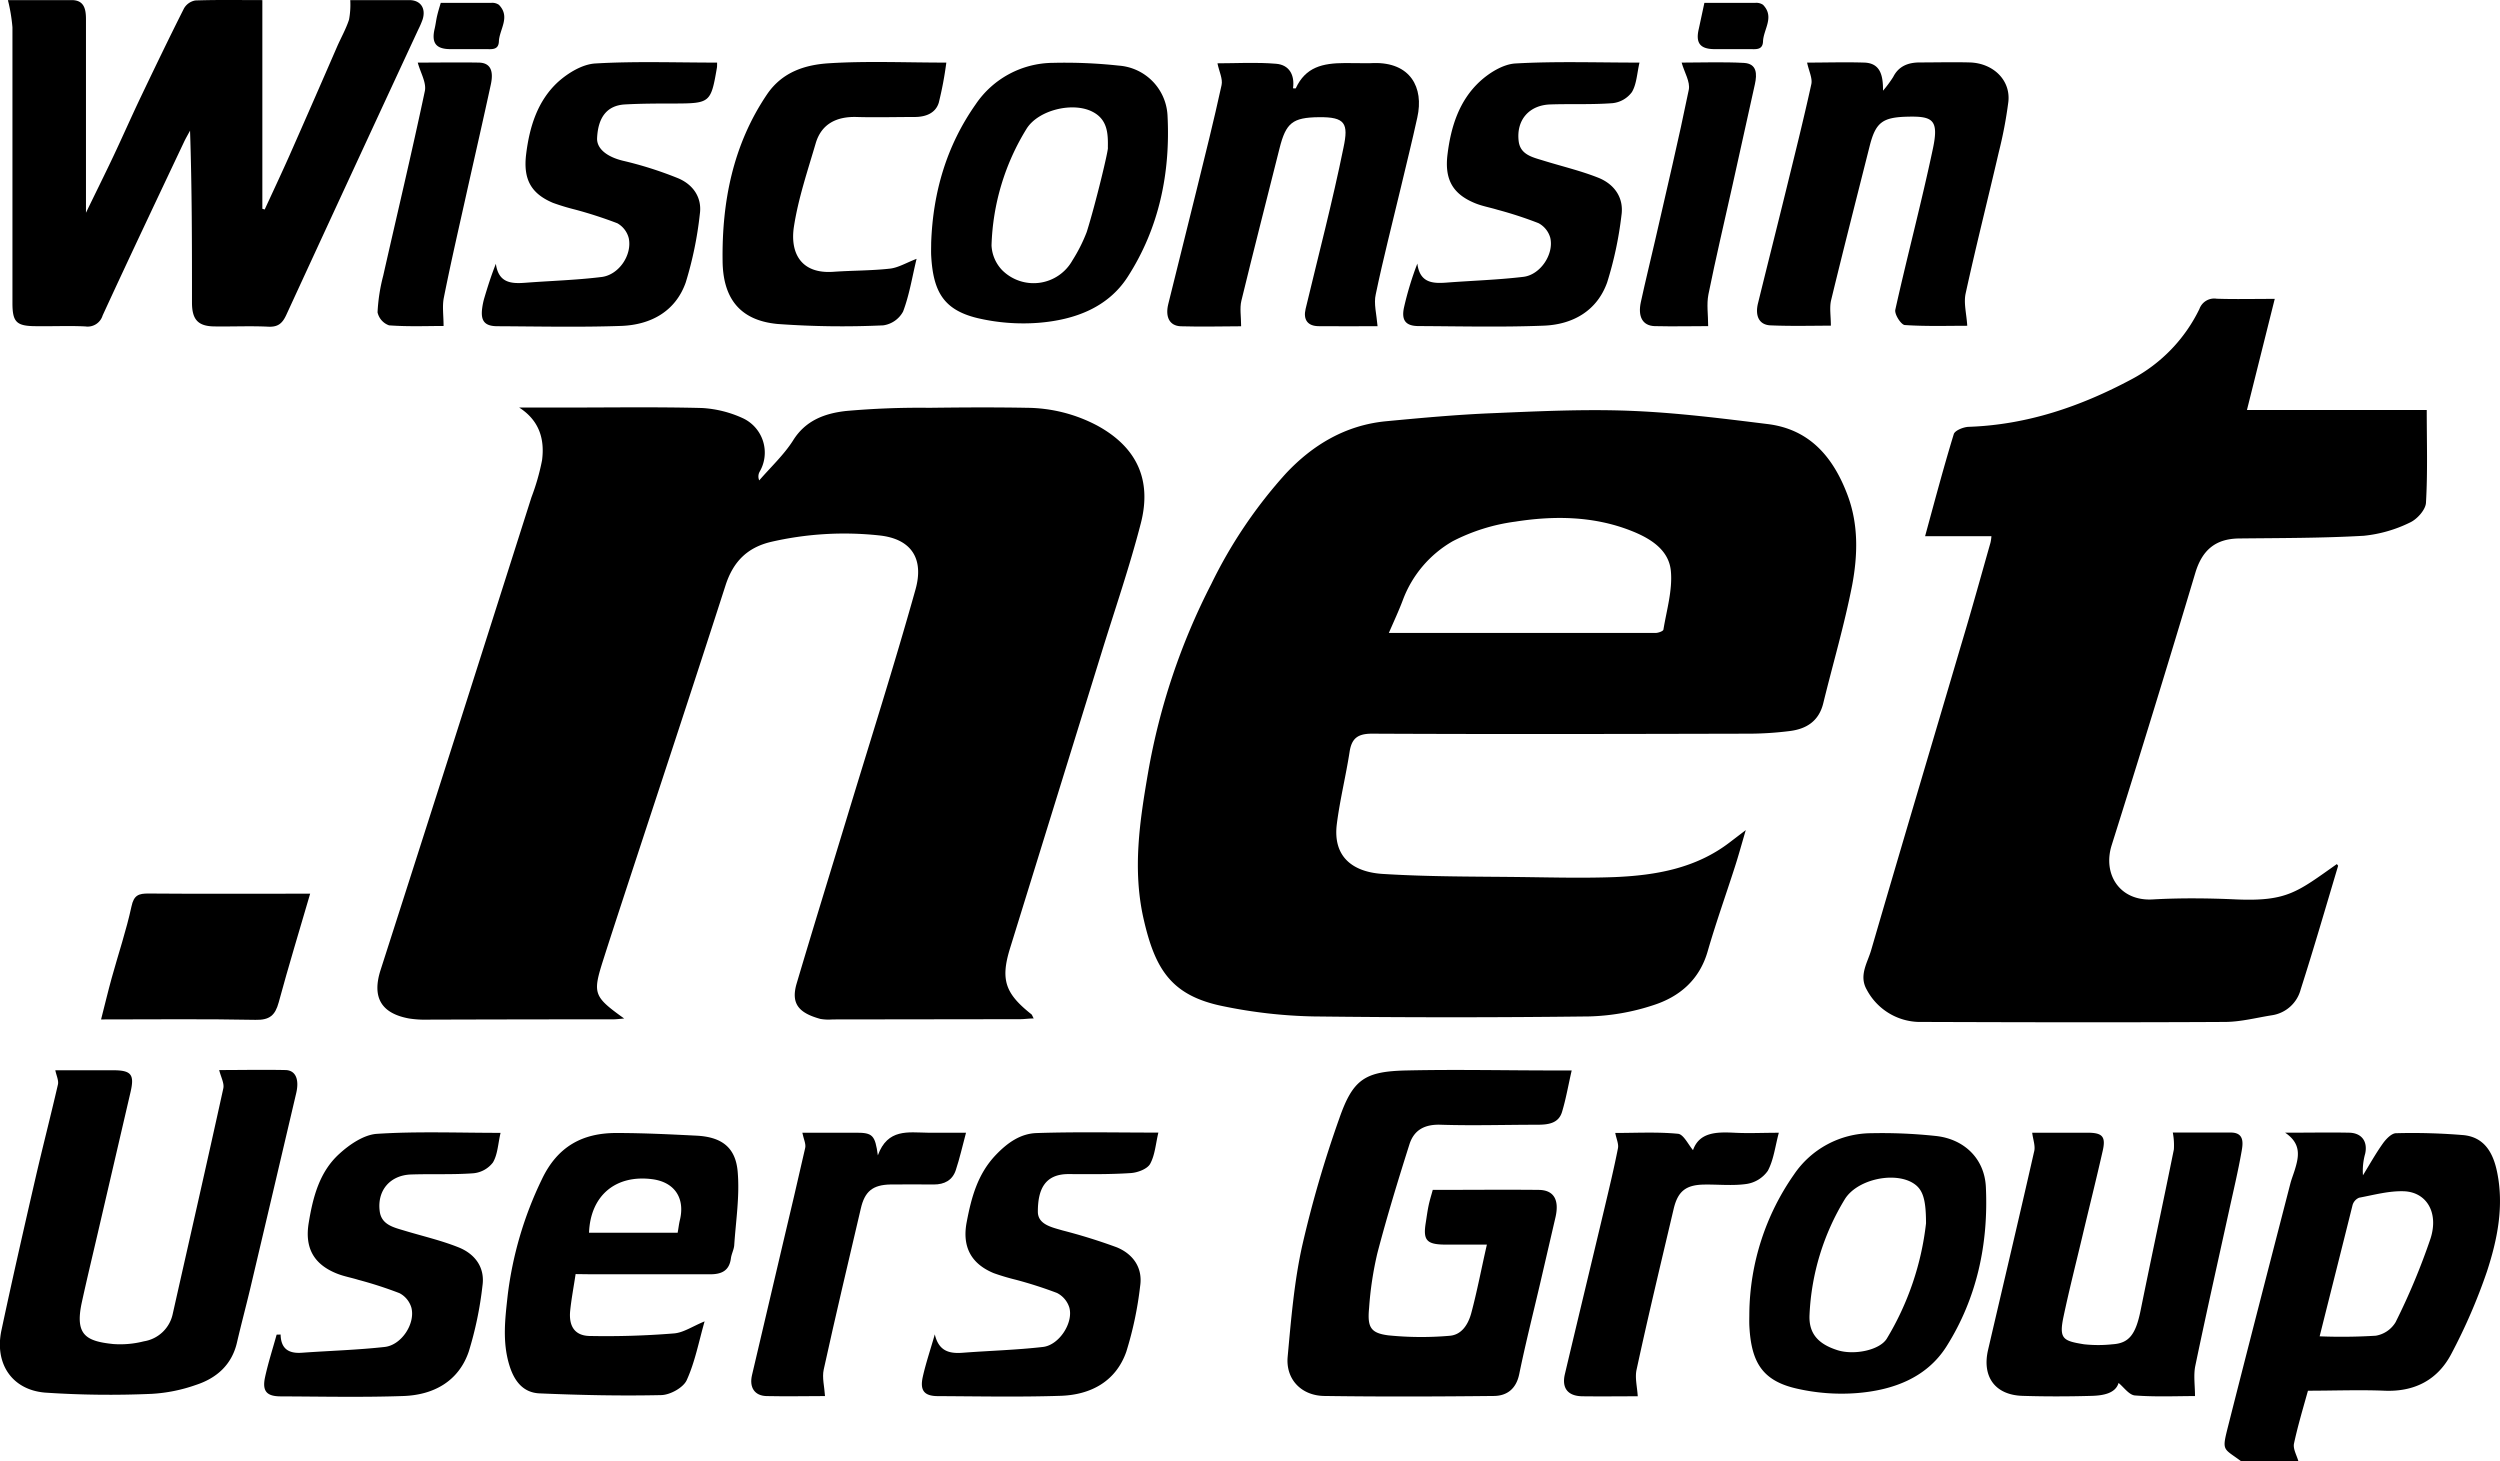
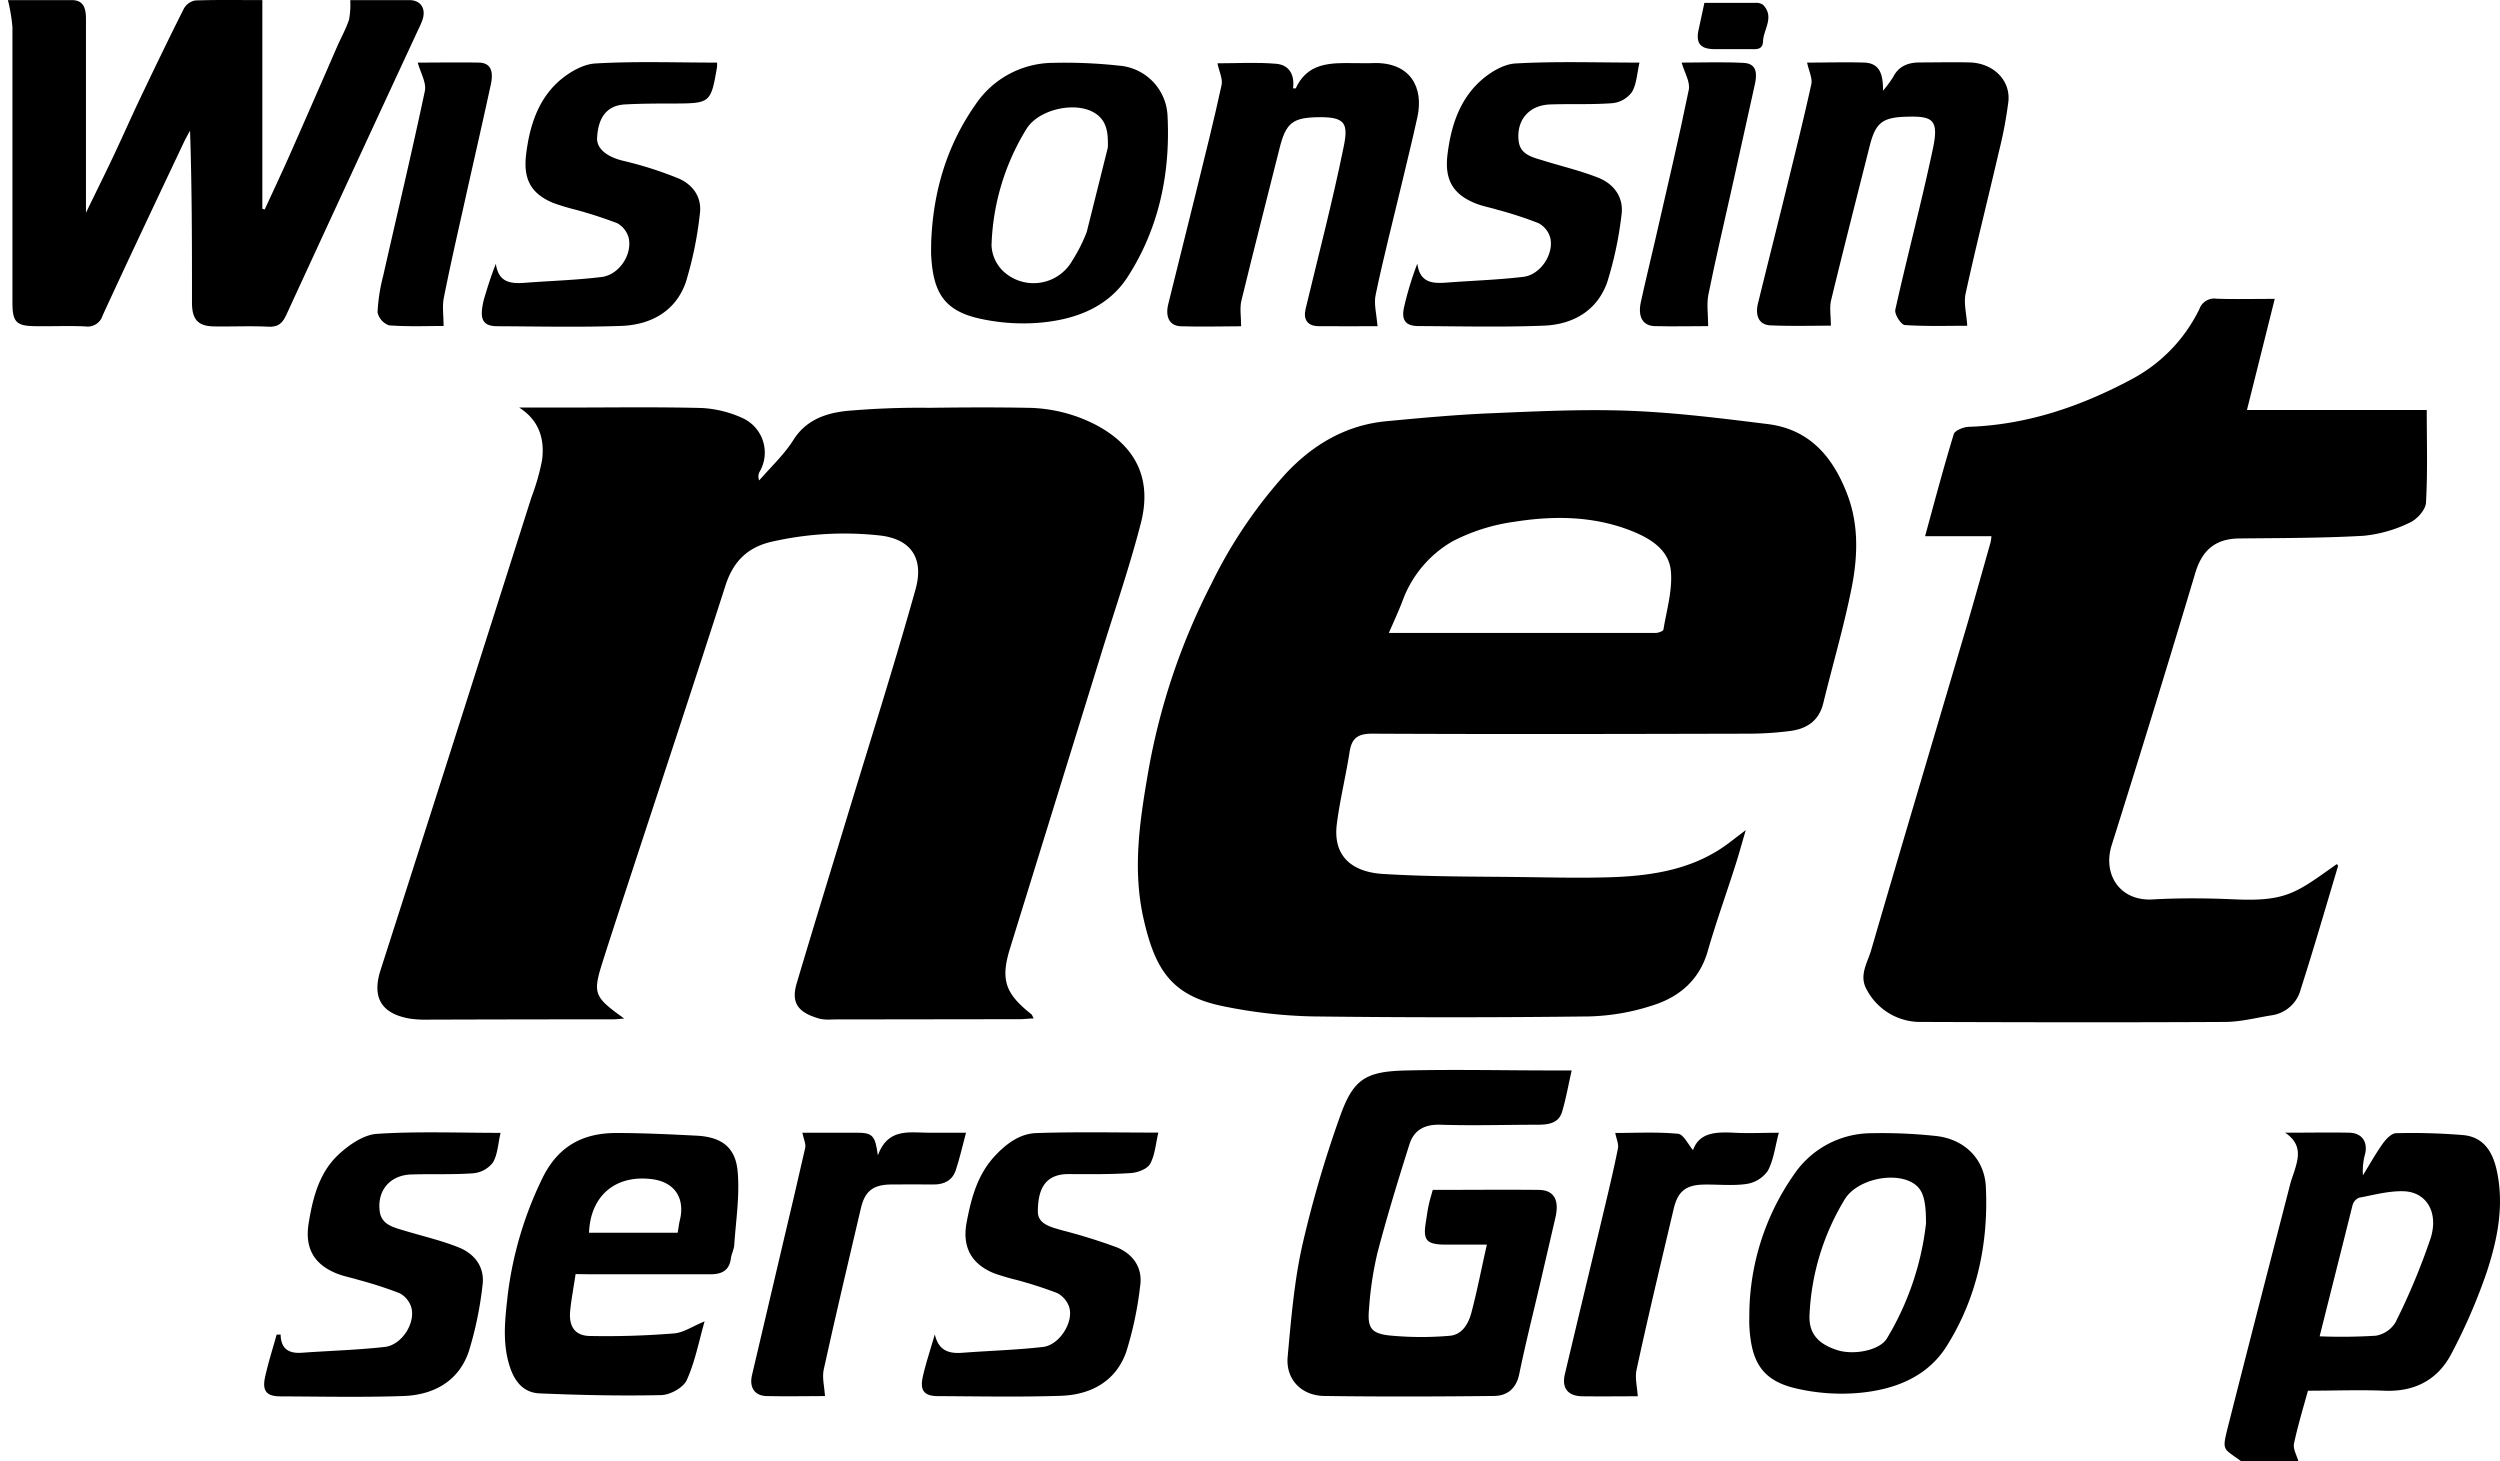
<svg xmlns="http://www.w3.org/2000/svg" viewBox="0 0 490 286.44">
  <path d="M444.31,294.22c-3.65-2.72-3.87-1.89-2.55-7.12,4-15.79,8.07-31.54,12.14-47.3.24-.93.6-1.81.88-2.72.79-2.58,1.34-5.11-1.89-7.29,4.65,0,8.62-.08,12.59,0,2.44.07,3.61,1.75,3.1,4.09a12.34,12.34,0,0,0-.44,4.26c1.29-2.1,2.49-4.26,3.91-6.25.62-.87,1.7-2,2.58-2a120.54,120.54,0,0,1,13.17.37c4.15.39,5.86,3.5,6.62,7.19,1.4,6.73.07,13.3-2,19.61a111,111,0,0,1-6.92,16c-2.66,5.14-7.19,7.55-13.14,7.3-4.95-.2-9.91,0-15,0-1,3.57-2,6.93-2.74,10.37-.21,1.06.55,2.31.87,3.47Zm15.34-24.52a108.92,108.92,0,0,0,11-.12,5.61,5.61,0,0,0,3.88-2.64,129.72,129.72,0,0,0,6.87-16.46c1.6-5.07-.81-9-5.15-9.21-2.94-.12-5.93.71-8.86,1.26a2.22,2.22,0,0,0-1.29,1.45C464,252.43,461.85,260.91,459.65,269.7Z" transform="translate(-5 -7.78)" />
  <path d="M207.61,207.4c-1,0-1.83.14-2.68.14l-36.74.05a9.48,9.48,0,0,1-2.39-.1c-4.28-1.18-5.83-3-4.64-7,3.23-10.88,6.58-21.73,9.88-32.59,4.5-14.84,9.21-29.62,13.39-44.55,1.7-6-.72-10-7.22-10.64A63.91,63.91,0,0,0,156.07,114c-4.68,1.13-7.39,3.93-8.87,8.52-6.65,20.67-13.48,41.28-20.24,61.91-1.24,3.79-2.48,7.58-3.69,11.38-2.14,6.73-2,7.24,4.07,11.6-.9.07-1.55.16-2.2.16q-18.11,0-36.22.06a20.84,20.84,0,0,1-3.71-.22c-5.54-1-7.32-4.19-5.62-9.5q9.66-30.08,19.24-60.19,5.17-16.23,10.33-32.46A44,44,0,0,0,111.24,98c.55-4.15-.54-7.81-4.48-10.34h8.95c9,0,17.94-.14,26.89.09a22.09,22.09,0,0,1,8,2,7.44,7.44,0,0,1,3.27,10.52,1.92,1.92,0,0,0-.06,1.67c2.24-2.59,4.83-5,6.62-7.81,2.47-4,6.29-5.32,10.32-5.79a162.5,162.5,0,0,1,16.38-.63c6.39-.08,12.79-.12,19.17,0a29.87,29.87,0,0,1,13.77,3.49c7.7,4.2,10.74,10.59,8.53,19.15s-5.05,16.79-7.64,25.17q-9,29.08-18,58.15c-1.89,6.14-.93,8.85,4.16,12.88C207.3,206.67,207.37,207,207.61,207.4Z" transform="translate(-5 -7.78)" />
  <path d="M347.17,170.48c-.84,2.86-1.42,5-2.09,7.07-1.78,5.57-3.76,11.08-5.38,16.7s-5.55,8.92-10.7,10.56A43.72,43.72,0,0,1,316.49,207q-27,.33-54.07,0A96.35,96.35,0,0,1,244.75,205c-10.19-2.05-13.34-7.26-15.58-17s-.79-19.27.87-28.89a129,129,0,0,1,12.38-36.88A92.69,92.69,0,0,1,257,100.62c5.3-5.67,11.78-9.53,19.71-10.28,6.9-.65,13.81-1.29,20.73-1.57,9-.38,18.06-.82,27.06-.47s18,1.49,26.9,2.59c8.31,1,12.93,6.51,15.72,13.93,2.17,5.77,2,11.78.91,17.61-1.52,7.8-3.78,15.45-5.67,23.18-.87,3.55-3.34,5.08-6.69,5.47a65.9,65.9,0,0,1-7.43.5c-24.77.06-49.54.12-74.31,0-2.77,0-4,.87-4.41,3.57-.73,4.73-1.9,9.39-2.5,14.13-.82,6.45,3.13,9.42,9,9.79,9.26.58,18.57.5,27.86.62,5.86.08,11.73.22,17.58,0,8.09-.34,15.95-1.71,22.62-6.85Zm-70-38.64c17.56,0,34.94,0,52.31,0,.54,0,1.5-.35,1.55-.65.63-3.83,1.81-7.74,1.46-11.5-.4-4.26-4.2-6.49-7.94-7.94-7.3-2.84-15-2.91-22.54-1.73a37.39,37.39,0,0,0-12.26,3.83,22.24,22.24,0,0,0-9.8,11.56C279.19,127.43,278.26,129.43,277.21,131.84Z" transform="translate(-5 -7.78)" />
  <path d="M450.85,66.36c-1.84,7.37-3.62,14.47-5.45,21.78h35.24c0,6.19.2,12.2-.15,18.18-.08,1.39-1.76,3.26-3.17,3.89a26.49,26.49,0,0,1-9,2.58c-8.14.47-16.32.44-24.48.53-4.63.06-7.22,2.29-8.56,6.75q-8,26.73-16.39,53.36c-1.81,5.75,1.62,11,8,10.64,5.48-.31,11-.25,16.5,0,9.9.4,11.87-1.46,19.63-6.93.09.13.27.28.24.38-2.41,8.06-4.75,16.15-7.32,24.17a6.88,6.88,0,0,1-5.63,5.08c-3.05.48-6.1,1.29-9.16,1.31-19.8.11-39.59.07-59.39,0a11.87,11.87,0,0,1-10.87-6.31c-1.6-2.79.14-5.28.86-7.77,5.82-20,11.76-39.89,17.64-59.84,2-6.64,3.84-13.31,5.74-20a8.33,8.33,0,0,0,.19-1.29h-13c1.91-7,3.64-13.53,5.62-20,.22-.72,1.88-1.39,2.9-1.43,11.48-.39,22-4,32-9.35a30.78,30.78,0,0,0,13.25-13.76,3.08,3.08,0,0,1,3.39-2C443.09,66.45,446.73,66.36,450.85,66.36Z" transform="translate(-5 -7.78)" />
  <path d="M56.42,7.8V48.7l.46.14c1.61-3.49,3.26-7,4.81-10.48C64.85,31.21,68,24,71.09,16.88c.77-1.75,1.73-3.44,2.32-5.25a15.9,15.9,0,0,0,.24-3.83c3.58,0,7.57,0,11.56,0,2.23,0,3.3,1.61,2.63,3.77A16.7,16.7,0,0,1,87,13.53q-13,28-25.9,56c-.77,1.66-1.64,2.38-3.54,2.28-3.46-.17-6.93,0-10.39-.05-3.3,0-4.54-1.27-4.54-4.66,0-11.18,0-22.35-.38-33.72-.41.78-.86,1.53-1.23,2.33C35.68,47,30.34,58.26,25.12,69.6a3.07,3.07,0,0,1-3.39,2.16c-3.19-.16-6.39,0-9.59-.05-3.92,0-4.7-.76-4.7-4.57,0-18,0-36,0-54A33.43,33.43,0,0,0,6.55,7.8c3.84,0,8.17,0,12.5,0,2.45,0,2.79,1.78,2.8,3.68q0,9.71,0,19.43V49.48c2-4.13,3.72-7.58,5.37-11.07,1.78-3.77,3.46-7.59,5.25-11.36,2.82-5.9,5.65-11.79,8.59-17.62a3.21,3.21,0,0,1,2.22-1.56C47.54,7.72,51.8,7.8,56.42,7.8Z" transform="translate(-5 -7.78)" />
  <path d="M285.82,241c7,0,13.91-.07,20.82,0,2.91.05,4,1.94,3.25,5.3-1,4.32-2,8.62-3,12.94-1.39,5.95-2.89,11.88-4.12,17.86-.59,2.88-2.38,4.26-4.95,4.29-11.1.12-22.2.16-33.29,0-4.51-.08-7.54-3.3-7.15-7.67.67-7.29,1.27-14.65,2.85-21.77A224,224,0,0,1,267.5,227c2.68-7.69,5-9.23,13.17-9.41,9.67-.22,19.36,0,29,0h3.38c-.67,2.91-1.12,5.58-1.9,8.15-.7,2.29-2.82,2.48-4.82,2.49-6.3,0-12.61.2-18.91,0-3.16-.12-5.27,1-6.17,3.84-2.24,7.07-4.41,14.17-6.29,21.35a66.85,66.85,0,0,0-1.62,10.76c-.35,3.71.27,4.88,3.78,5.33a64.23,64.23,0,0,0,11.93.09c2.48-.15,3.73-2.31,4.31-4.42,1.17-4.36,2-8.8,3.07-13.46-2.83,0-5.62,0-8.41,0-3.42-.06-4.11-.92-3.58-4.23.18-1.12.32-2.24.55-3.35S285.53,242.07,285.82,241Z" transform="translate(-5 -7.78)" />
-   <path d="M15.84,217.55c3.66,0,7.48,0,11.29,0,3.59,0,4.26.81,3.46,4.26q-3.21,13.83-6.43,27.68C23.1,254.06,22,258.61,21,263.21c-1.3,6.19.83,7.45,6.19,8a18.68,18.68,0,0,0,6-.53,6.88,6.88,0,0,0,5.68-5.44c3.31-14.71,6.67-29.41,9.9-44.14.22-1-.48-2.23-.81-3.59,4.23,0,8.62-.09,13,0,2,.05,2.72,1.85,2.1,4.51q-4.48,19.13-9,38.26c-.84,3.53-1.77,7-2.6,10.57-1,4.42-4,7.06-8.1,8.39a31.25,31.25,0,0,1-8.55,1.73,188,188,0,0,1-21-.24c-6.53-.56-9.9-5.75-8.53-12.2,2.11-9.92,4.37-19.81,6.64-29.69,1.42-6.16,3-12.27,4.42-18.44C16.56,219.62,16.05,218.59,15.84,217.55Z" transform="translate(-5 -7.78)" />
  <path d="M359.19,20.05c3.64,0,7.45-.12,11.26,0,3.06.13,3.65,2.44,3.62,5.51a23.53,23.53,0,0,0,2-2.7c1.09-2.17,3-2.83,5.18-2.84,3.29,0,6.57-.09,9.85,0,4.49.14,8,3.39,7.54,7.7a84,84,0,0,1-1.88,9.89c-2.14,9.23-4.47,18.41-6.49,27.67-.42,1.9.17,4,.31,6.35-3.69,0-8,.14-12.24-.14-.72-.05-2.05-2.1-1.86-3,2.35-10.57,5.14-21,7.38-31.63,1.19-5.64-.08-6.33-5-6.21s-6.24,1.13-7.42,5.81c-2.53,10.05-5.1,20.08-7.54,30.15-.35,1.45-.05,3.06-.05,5-3.46,0-7.65.12-11.83-.06-2.21-.09-3.07-1.82-2.45-4.34,1.82-7.41,3.69-14.8,5.51-22.21,1.69-6.9,3.42-13.79,4.94-20.73C360.27,23.12,359.54,21.7,359.19,20.05Z" transform="translate(-5 -7.78)" />
  <path d="M275,71.71c-3.54,0-7.53.05-11.51,0-2.21,0-3.09-1.29-2.59-3.39,2.52-10.53,5.27-21,7.43-31.63,1-4.71.35-6-4.82-5.94s-6.46,1.1-7.72,6.1c-2.5,10-5.06,19.9-7.48,29.88-.35,1.45-.05,3.07-.05,5-3.46,0-7.66.13-11.84,0-2.2-.09-3.06-1.83-2.44-4.35,1.82-7.4,3.69-14.8,5.51-22.2,1.7-6.9,3.43-13.79,4.94-20.73.26-1.21-.47-2.63-.81-4.26,3.68,0,7.62-.24,11.51.09,2.56.21,3.67,2.2,3.3,4.81.25,0,.51.05.54,0,1.93-4.17,5.24-4.94,9.65-4.95,5.41,0,3.73.08,5.59,0,7.19-.2,9.92,4.76,8.58,10.68-1,4.58-2.14,9.14-3.22,13.7-1.66,7-3.46,13.92-4.92,20.94C274.22,67.27,274.81,69.38,275,71.71Z" transform="translate(-5 -7.78)" />
-   <path d="M403.31,229.79H414.1c3,0,3.7.74,3,3.69-1.27,5.62-2.68,11.2-4,16.8-1.23,5.17-2.54,10.32-3.64,15.51-.94,4.44-.1,4.8,4,5.47a26.1,26.1,0,0,0,5.59,0c3.25-.2,4.55-1.94,5.5-6.6,2.14-10.54,4.4-21.06,6.53-31.6a13.25,13.25,0,0,0-.21-3.3c3.61,0,7.49,0,11.37,0,2.65,0,2.4,2.07,2.12,3.65-.69,3.93-1.62,7.81-2.47,11.7-2.22,10.12-4.5,20.23-6.61,30.37-.38,1.84-.06,3.83-.06,5.93-3.62,0-7.71.19-11.77-.12-1.16-.09-2.2-1.64-3.21-2.45-.59,2-2.9,2.46-5.23,2.53-4.52.13-9.06.14-13.58,0-5.41-.16-8-3.77-6.76-9.05,3-12.91,6.07-25.83,9-38.76C404,232.46,403.47,231.14,403.31,229.79Z" transform="translate(-5 -7.78)" />
  <path d="M117.82,257.5c-.39,2.57-.82,4.84-1.06,7.13-.31,3,.82,4.9,3.71,5a164.86,164.86,0,0,0,16.63-.5c1.87-.15,3.65-1.4,6-2.36-1.14,4-1.88,7.95-3.5,11.51-.67,1.48-3.24,2.9-5,2.94-8,.18-15.94,0-23.9-.34-3.15-.16-4.91-2.36-5.88-5.56-1.38-4.54-.82-9.06-.33-13.51a71.92,71.92,0,0,1,6.7-22.85c3.06-6.48,8-9.15,14.73-9.11,5.2,0,10.4.26,15.59.52,4.83.25,7.64,2.2,8.07,7s-.35,9.64-.67,14.47c-.06.86-.54,1.7-.65,2.57-.32,2.47-1.87,3.14-4.11,3.13-7.72,0-15.44,0-23.16,0Zm20-8.1c.18-1,.26-1.78.45-2.54,1-4.21-1-7.32-5.3-7.94-7.24-1-12.25,3.15-12.52,10.48Z" transform="translate(-5 -7.78)" />
  <path d="M347.87,265.08A48.34,48.34,0,0,1,356.61,238a18.39,18.39,0,0,1,15.15-8.11,98.92,98.92,0,0,1,12.65.54c5.56.59,9.56,4.44,9.82,10,.52,11.11-1.74,21.76-7.7,31.22-3.91,6.2-10.52,8.6-17.52,9.17a39.25,39.25,0,0,1-12.08-.93c-6.52-1.55-8.67-5.14-9.05-12.1C347.83,266.85,347.87,266,347.87,265.08Zm34.63-17.52c0-5.25-.77-7-3-8.15-3.89-1.92-10.63-.29-12.92,3.42a47.57,47.57,0,0,0-6.91,22.6c-.2,3.68,1.65,5.78,5.52,7,3.24,1,8.23,0,9.63-2.29A55.84,55.84,0,0,0,382.5,247.56Z" transform="translate(-5 -7.78)" />
-   <path d="M187.51,55.37c.35-9.87,3-19,8.72-27.14a18.43,18.43,0,0,1,15.14-8.13,97.61,97.61,0,0,1,12.91.54,10.31,10.31,0,0,1,9.55,9.71c.6,11.28-1.63,22.11-7.8,31.69-3.91,6.07-10.45,8.42-17.35,9a39.25,39.25,0,0,1-12.08-.91C190,68.54,187.92,65,187.52,58,187.47,57.14,187.51,56.25,187.51,55.37Zm34.63-18.68c.06-2.78-.08-5.5-3-7-3.84-2-10.65-.36-12.94,3.34a46.08,46.08,0,0,0-6.86,22.86,7.51,7.51,0,0,0,2.09,4.85,8.72,8.72,0,0,0,13.77-1.93A31.28,31.28,0,0,0,218,53.25C219.71,47.84,222.38,36.76,222.14,36.69Z" transform="translate(-5 -7.78)" />
+   <path d="M187.51,55.37c.35-9.87,3-19,8.72-27.14a18.43,18.43,0,0,1,15.14-8.13,97.61,97.61,0,0,1,12.91.54,10.31,10.31,0,0,1,9.55,9.71c.6,11.28-1.63,22.11-7.8,31.69-3.91,6.07-10.45,8.42-17.35,9a39.25,39.25,0,0,1-12.08-.91C190,68.54,187.92,65,187.52,58,187.47,57.14,187.51,56.25,187.51,55.37Zm34.63-18.68c.06-2.78-.08-5.5-3-7-3.84-2-10.65-.36-12.94,3.34a46.08,46.08,0,0,0-6.86,22.86,7.51,7.51,0,0,0,2.09,4.85,8.72,8.72,0,0,0,13.77-1.93A31.28,31.28,0,0,0,218,53.25Z" transform="translate(-5 -7.78)" />
  <path d="M145.55,20.05c0,.62,0,.88-.06,1.14-1.15,6.7-1.36,6.85-8.16,6.88-3.28,0-6.57,0-9.85.18-3.48.2-5.26,2.48-5.45,6.59-.1,2.12,2,3.69,5,4.43a73.28,73.28,0,0,1,10.86,3.44c2.88,1.2,4.74,3.71,4.28,7a71.72,71.72,0,0,1-2.76,13.41c-2,5.69-6.85,8.33-12.66,8.54-8.07.28-16.15.1-24.23.06-2.57,0-3.36-1.06-3-3.63a13.39,13.39,0,0,1,.37-1.78c.66-2.22,1.35-4.43,2.3-6.83.51,3.76,3,3.94,5.79,3.72,5-.38,10-.52,14.94-1.13,3.38-.42,6-4.3,5.32-7.59A4.67,4.67,0,0,0,126,51.54a83.89,83.89,0,0,0-8.31-2.69,43.86,43.86,0,0,1-4.31-1.31c-4.35-1.84-5.84-4.67-5.26-9.51.66-5.39,2.23-10.5,6.29-14.22,2-1.78,4.77-3.45,7.29-3.59C129.57,19.76,137.47,20.05,145.55,20.05Z" transform="translate(-5 -7.78)" />
  <path d="M326.34,20.05c-.49,2.11-.55,4.19-1.48,5.77A5.42,5.42,0,0,1,321.07,28c-4.06.31-8.15.11-12.23.25s-6.68,3-6.18,7.2c.32,2.65,2.71,3.15,4.79,3.79,3.63,1.13,7.37,2,10.88,3.4,3.09,1.26,5,3.91,4.47,7.39A71.66,71.66,0,0,1,320,63.14c-2,5.58-6.74,8.25-12.43,8.47-8.15.32-16.33.12-24.49.08-2.55,0-3.45-1.1-2.89-3.67a62.68,62.68,0,0,1,2.61-8.58c.47,3.69,2.85,3.94,5.59,3.74,5.06-.39,10.16-.54,15.2-1.14,3.32-.4,6-4.42,5.27-7.63a4.67,4.67,0,0,0-2.31-2.89,76.45,76.45,0,0,0-8.05-2.63c-1.44-.44-2.94-.7-4.33-1.26-4.5-1.82-6.07-4.75-5.45-9.65.67-5.39,2.28-10.47,6.31-14.21,1.88-1.74,4.61-3.42,7-3.55C310,19.77,318,20.05,326.34,20.05Z" transform="translate(-5 -7.78)" />
  <path d="M60,269.35c.06,2.82,1.6,3.75,4.15,3.57,5.42-.39,10.87-.54,16.27-1.14,3.26-.37,6-4.53,5.22-7.67a4.7,4.7,0,0,0-2.34-2.87,78.13,78.13,0,0,0-8.06-2.61c-1.35-.42-2.76-.67-4.08-1.18-4.71-1.83-6.46-5.13-5.65-10,.83-5.06,2.11-10,6-13.52,2-1.84,4.83-3.76,7.39-3.92,7.94-.51,15.93-.19,24.21-.19-.5,2.14-.56,4.23-1.5,5.81a5.47,5.47,0,0,1-3.81,2.11c-4.06.3-8.16.1-12.24.24s-6.69,3.11-6.13,7.25c.36,2.61,2.73,3.12,4.82,3.75,3.56,1.08,7.21,1.91,10.65,3.29,3.2,1.29,5.19,3.93,4.66,7.54a70.06,70.06,0,0,1-2.69,12.9c-2,5.82-6.9,8.49-12.82,8.69-8,.28-16,.1-24,.07-2.77,0-3.68-1-3.11-3.71.61-2.83,1.51-5.6,2.28-8.39Z" transform="translate(-5 -7.78)" />
  <path d="M188.22,269.31c.76,3.27,2.8,3.82,5.48,3.61,5.25-.4,10.52-.54,15.74-1.14,3.15-.37,6-4.74,5.14-7.75a4.83,4.83,0,0,0-2.41-2.83,82.42,82.42,0,0,0-8.07-2.59,44.81,44.81,0,0,1-4.32-1.29c-4.5-1.86-6.22-5.23-5.31-10s2.11-9.4,5.71-13.17c2.3-2.41,4.85-4.19,8-4.29,7.79-.26,15.6-.09,23.86-.09-.53,2.21-.66,4.4-1.62,6.14-.57,1-2.44,1.7-3.77,1.79-4.06.27-8.15.22-12.23.2-4.74,0-6,3.16-6,7.37,0,2.51,2.71,3.05,4.82,3.67a111.09,111.09,0,0,1,10.64,3.31c3.19,1.31,5.13,4,4.59,7.59a69.83,69.83,0,0,1-2.72,12.89c-2.05,5.81-6.95,8.44-12.88,8.63-8,.26-16,.1-24,.06-2.71,0-3.61-1.07-3-3.8S187.44,272.09,188.22,269.31Z" transform="translate(-5 -7.78)" />
-   <path d="M184.65,58.51c-.87,3.57-1.41,7.09-2.65,10.34a5.26,5.26,0,0,1-3.88,2.7,174.41,174.41,0,0,1-20.71-.27c-7.83-.73-10.69-5.53-10.78-12.27-.16-11.62,2-22.83,8.73-32.77,3-4.39,7.49-5.77,12.12-6.06,7.5-.47,15.05-.13,23-.13A70.22,70.22,0,0,1,189,27.91c-.64,2.08-2.59,2.79-4.69,2.8-3.82,0-7.63.11-11.44,0S166,32,164.87,35.89c-1.59,5.42-3.42,10.82-4.27,16.37-.74,4.91,1.23,9.27,7.78,8.79,3.69-.26,7.4-.21,11.06-.62C181.09,60.24,182.65,59.27,184.65,58.51Z" transform="translate(-5 -7.78)" />
  <path d="M326,281.45c-3.44,0-7.16.05-10.88,0-2.84-.05-4.05-1.61-3.4-4.35,2.57-10.87,5.2-21.73,7.78-32.6.92-3.88,1.85-7.75,2.62-11.66.17-.84-.3-1.81-.53-3,4.11,0,8.24-.23,12.3.16,1.08.1,2,2.1,2.94,3.21,1.24-3.54,4.62-3.59,8.19-3.41,2.74.14,5.48,0,8.63,0-.72,2.67-1,5.29-2.16,7.46a6.23,6.23,0,0,1-4.13,2.57c-2.77.41-5.66.07-8.49.13-3.46.08-5,1.34-5.81,4.67-2.47,10.51-5,21-7.28,31.56C325.41,277.77,325.88,279.54,326,281.45Z" transform="translate(-5 -7.78)" />
  <path d="M162.26,229.79h10.52c3.24,0,3.74.46,4.28,4.44,1.92-5.31,6-4.48,9.76-4.44,2.38,0,4.77,0,7.52,0-.7,2.61-1.23,5-2,7.32-.65,2-2.24,2.84-4.33,2.83-2.84,0-5.68-.05-8.52,0-3.44.08-5,1.35-5.77,4.71-2.46,10.51-4.95,21-7.27,31.56-.35,1.59.14,3.36.25,5.2-3.54,0-7.52.09-11.49,0-2.3-.07-3.38-1.68-2.82-4.1,2-8.53,4-17,6-25.55,1.49-6.32,3-12.63,4.43-19C163,232,162.5,231,162.26,229.79Z" transform="translate(-5 -7.78)" />
-   <path d="M65.79,182.94c-2.12,7.27-4.26,14.27-6.17,21.33-.69,2.52-1.78,3.46-4.54,3.4-9.92-.2-19.83-.08-30.27-.08.75-2.92,1.37-5.55,2.09-8.15,1.29-4.67,2.85-9.28,3.87-14,.47-2.23,1.43-2.54,3.35-2.53C44.48,183,54.83,182.94,65.79,182.94Z" transform="translate(-5 -7.78)" />
  <path d="M86.88,20.05c3.89,0,8-.07,12,0q3.24.08,2.32,4.3c-1.46,6.75-3,13.48-4.51,20.21C95.1,51.75,93.43,58.9,92,66.09c-.35,1.68-.06,3.49-.06,5.58-3,0-6.88.16-10.68-.12A3.5,3.5,0,0,1,79,69a34.59,34.59,0,0,1,1.11-7.18c2.73-12.08,5.61-24.13,8.17-36.24C88.59,23.92,87.4,22,86.88,20.05Z" transform="translate(-5 -7.78)" />
  <path d="M339.8,71.7c-3.1,0-6.81.09-10.51,0-2.34-.09-3.31-1.85-2.68-4.73.88-4.06,1.88-8.1,2.81-12.15C331.65,45,334,35.22,336,25.38c.32-1.55-.86-3.41-1.4-5.33,3.95,0,8.08-.16,12.19.06,2.61.14,2.6,2.21,2.17,4.17q-2.19,10-4.42,19.95c-1.58,7.09-3.25,14.15-4.69,21.26C339.47,67.42,339.8,69.49,339.8,71.7Z" transform="translate(-5 -7.78)" />
-   <path d="M91.39,8.34c3.38,0,6.65,0,9.91,0a2.27,2.27,0,0,1,1.48.38c2.34,2.39.08,4.81,0,7.22-.09,1.69-1.42,1.47-2.56,1.47-2.3,0-4.6,0-6.9,0-2.9,0-3.78-1.22-3.13-4,.2-.84.29-1.71.49-2.55S91.09,9.34,91.39,8.34Z" transform="translate(-5 -7.78)" />
  <path d="M339.06,8.34c3.44,0,6.71,0,10,0a2.31,2.31,0,0,1,1.49.38c2.33,2.39.07,4.81,0,7.22-.09,1.69-1.41,1.47-2.56,1.47-2.3,0-4.6,0-6.9,0-2.9,0-3.79-1.22-3.12-4Z" transform="translate(-5 -7.78)" />
</svg>